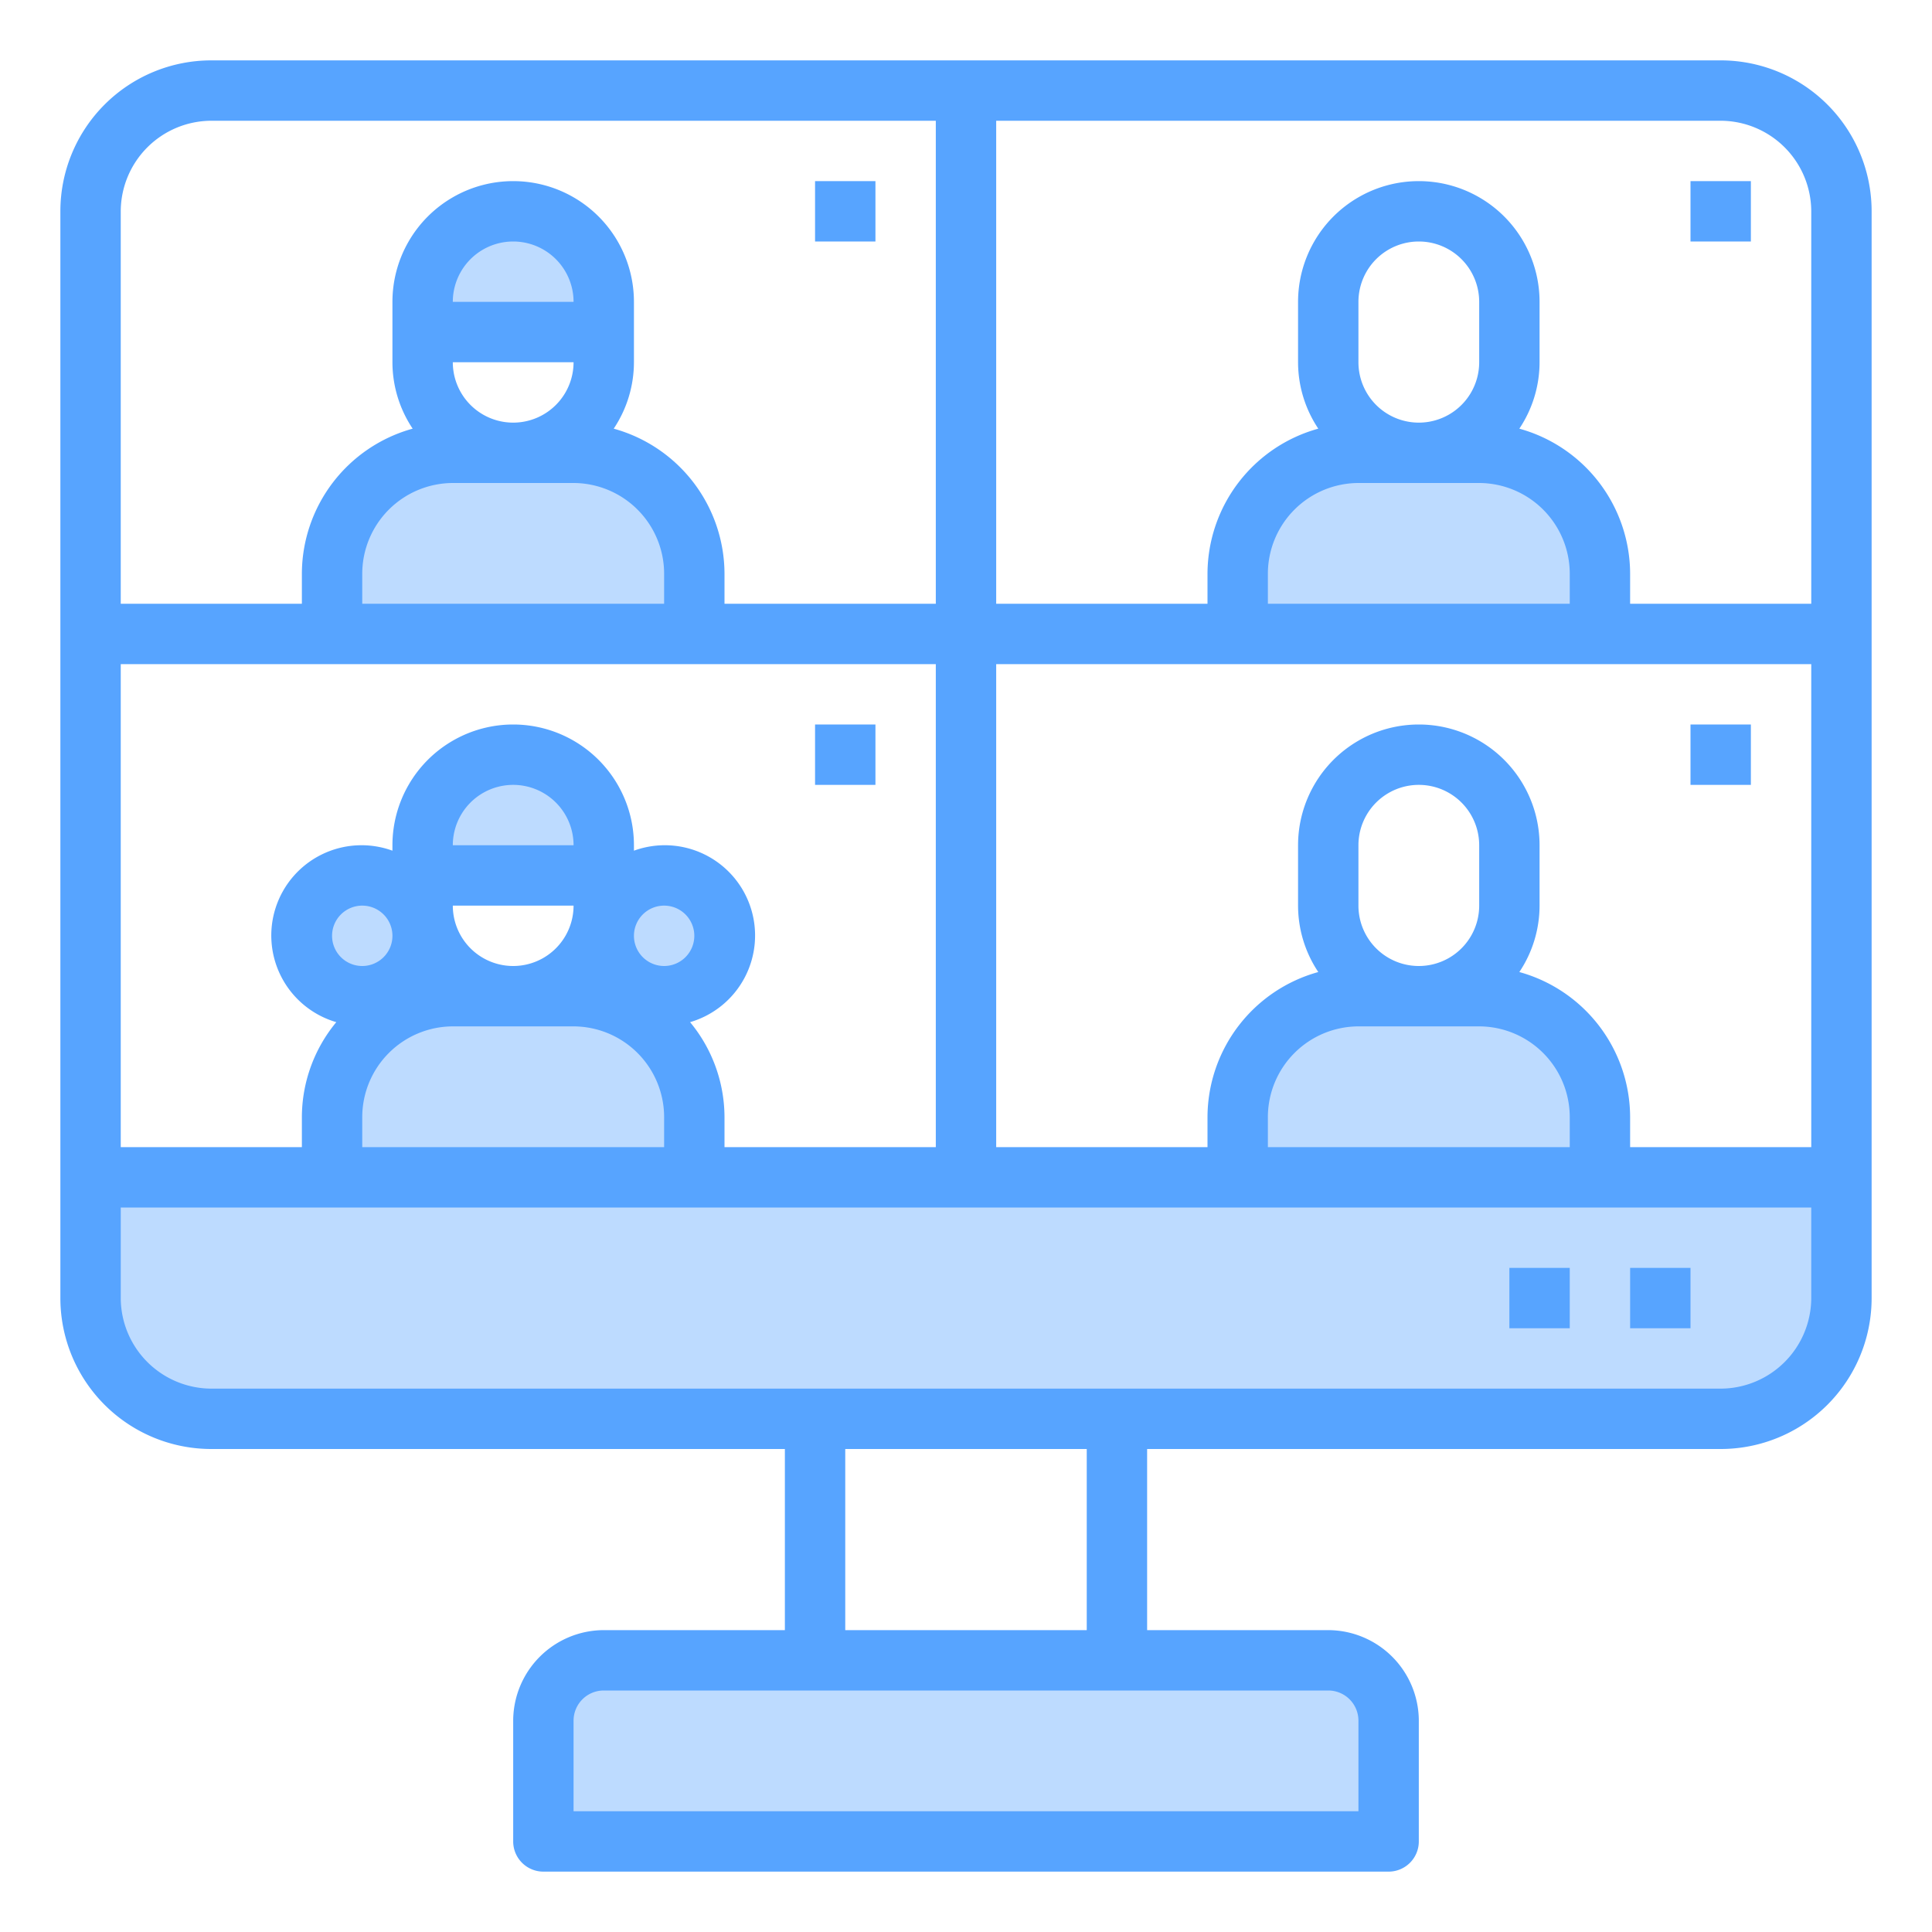
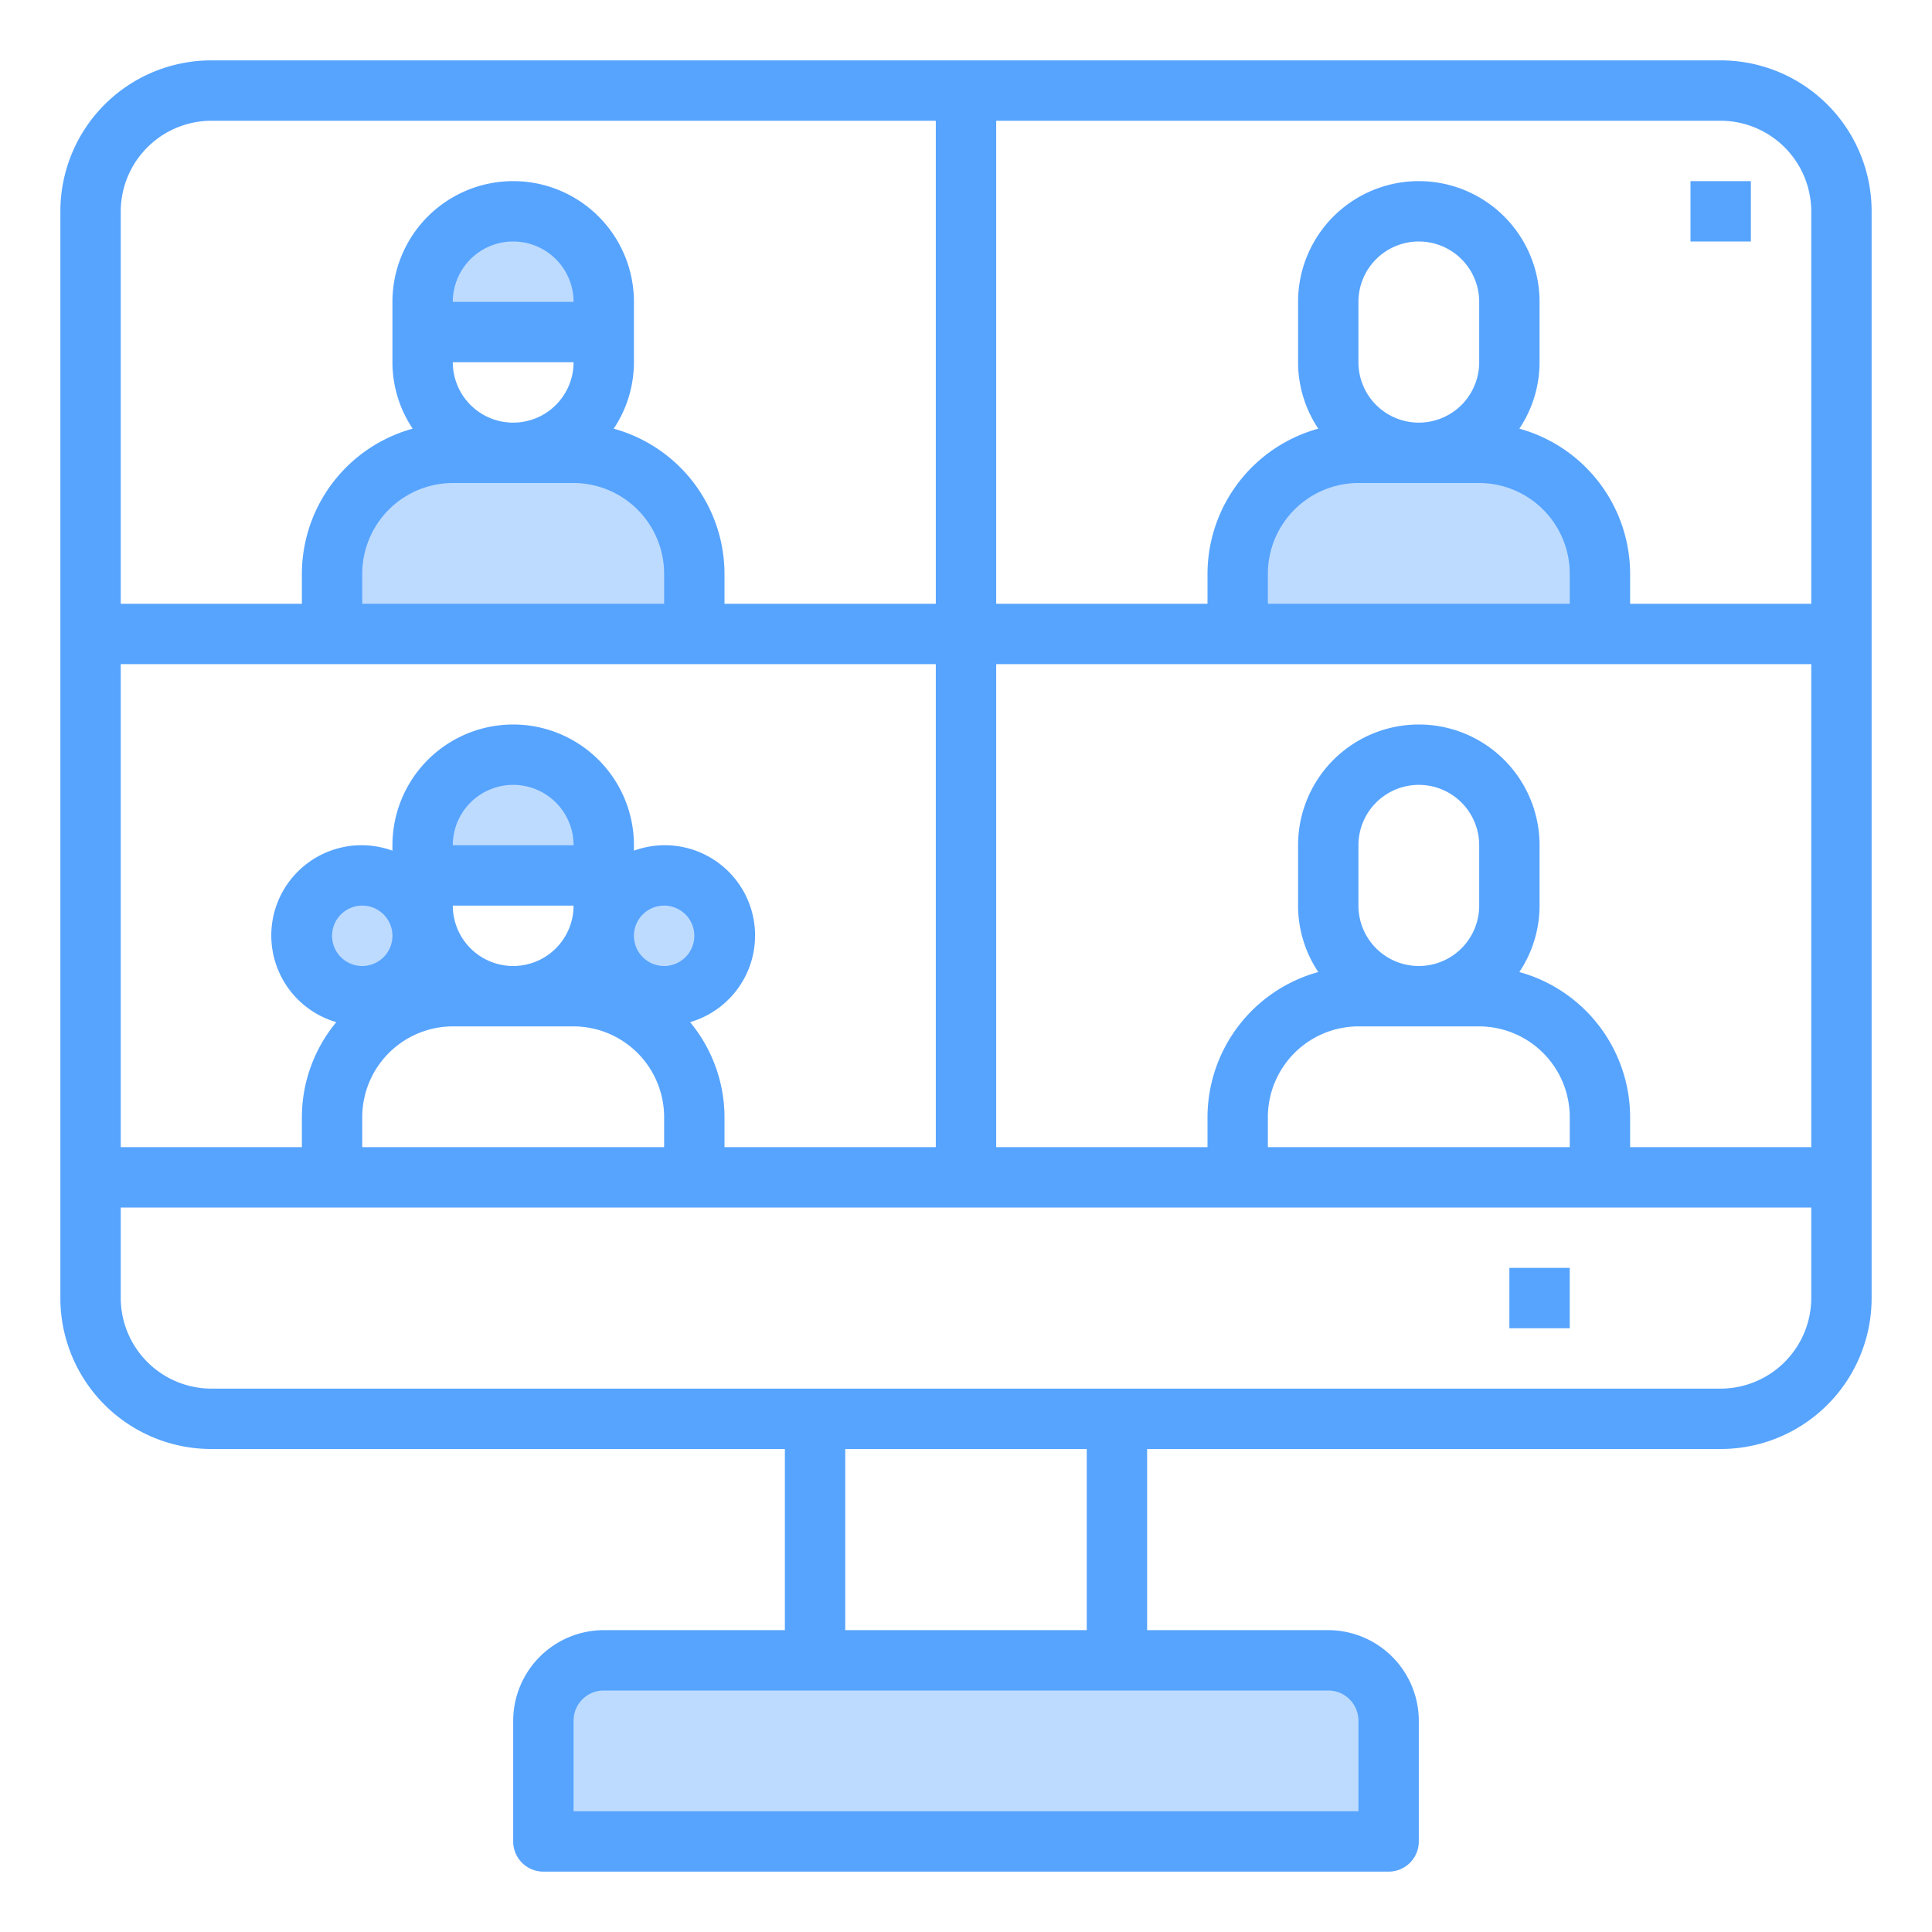
<svg xmlns="http://www.w3.org/2000/svg" height="512" viewBox="0 0 64 64" width="512">
  <g id="online_learning-conferance-meeting-video_conferance-people" data-name="online learning-conferance-meeting-video conferance-people">
    <g fill="#bddbff">
      <path d="m46 57v4h-28v-4a2.006 2.006 0 0 1 2-2h24a2.006 2.006 0 0 1 2 2z" />
-       <path d="m61 39v4a4 4 0 0 1 -4 4h-50a4 4 0 0 1 -4-4v-4h8v-2a4 4 0 0 1 4-4h4a4 4 0 0 1 4 4v2h18v-2a4 4 0 0 1 4-4h4a4 4 0 0 1 4 4v2z" />
      <path d="m53 19v2h-12v-2a4 4 0 0 1 4-4h4a4 4 0 0 1 4 4z" />
      <circle cx="22" cy="31" r="2" />
      <path d="m23 19v2h-12v-2a4 4 0 0 1 4-4h4a4 4 0 0 1 4 4z" />
      <path d="m20 28v1h-6v-1a3 3 0 0 1 6 0z" />
      <path d="m14 10v1h6v-1a3 3 0 0 0 -6 0z" />
      <circle cx="12" cy="31" r="2" />
    </g>
    <path d="m57 2h-50a5 5 0 0 0 -5 5v36a5 5 0 0 0 5 5h19v6h-6a3.009 3.009 0 0 0 -3 3v4a1 1 0 0 0 1 1h28a1 1 0 0 0 1-1v-4a3.009 3.009 0 0 0 -3-3h-6v-6h19a5 5 0 0 0 5-5v-36a5 5 0 0 0 -5-5zm-53 5a3.009 3.009 0 0 1 3-3h24v16h-7v-1a5 5 0 0 0 -3.67-4.8 3.965 3.965 0 0 0 .67-2.2v-2a4 4 0 0 0 -8 0v2a3.965 3.965 0 0 0 .67 2.2 5 5 0 0 0 -3.67 4.8v1h-6zm15 5a2 2 0 0 1 -4 0zm-4-2a2 2 0 0 1 4 0zm4 6a3.009 3.009 0 0 1 3 3v1h-10v-1a3.009 3.009 0 0 1 3-3zm-15 6h27v16h-7v-1a4.949 4.949 0 0 0 -1.14-3.14 2.99 2.99 0 1 0 -1.86-5.68v-.18a4 4 0 0 0 -8 0v.18a2.99 2.99 0 1 0 -1.86 5.68 4.949 4.949 0 0 0 -1.14 3.14v1h-6zm8 15a3.009 3.009 0 0 1 3-3h4a3.009 3.009 0 0 1 3 3v1h-10zm-1-6a1 1 0 1 1 1 1 1 1 0 0 1 -1-1zm8-1a2 2 0 0 1 -4 0zm-4-2a2 2 0 0 1 4 0zm6 3a1 1 0 1 1 1 1 1 1 0 0 1 -1-1zm23 25a1 1 0 0 1 1 1v3h-26v-3a1 1 0 0 1 1-1zm-16-2v-6h8v6zm32-11a3.009 3.009 0 0 1 -3 3h-50a3.009 3.009 0 0 1 -3-3v-3h56zm-11-9a3.009 3.009 0 0 1 3 3v1h-10v-1a3.009 3.009 0 0 1 3-3zm-4-4v-2a2 2 0 0 1 4 0v2a2 2 0 0 1 -4 0zm15 8h-6v-1a5 5 0 0 0 -3.67-4.8 3.965 3.965 0 0 0 .67-2.2v-2a4 4 0 0 0 -8 0v2a3.965 3.965 0 0 0 .67 2.2 5 5 0 0 0 -3.67 4.8v1h-7v-16h27zm-11-22a3.009 3.009 0 0 1 3 3v1h-10v-1a3.009 3.009 0 0 1 3-3zm-4-4v-2a2 2 0 0 1 4 0v2a2 2 0 0 1 -4 0zm15 8h-6v-1a5 5 0 0 0 -3.67-4.8 3.965 3.965 0 0 0 .67-2.2v-2a4 4 0 0 0 -8 0v2a3.965 3.965 0 0 0 .67 2.2 5 5 0 0 0 -3.67 4.8v1h-7v-16h24a3.009 3.009 0 0 1 3 3z" fill="#57a4ff" />
-     <path d="m54 42h2v2h-2z" fill="#57a4ff" />
    <path d="m50 42h2v2h-2z" fill="#57a4ff" />
-     <path d="m27 6h2v2h-2z" fill="#57a4ff" />
-     <path d="m27 24h2v2h-2z" fill="#57a4ff" />
    <path d="m56 6h2v2h-2z" fill="#57a4ff" />
-     <path d="m56 24h2v2h-2z" fill="#57a4ff" />
  </g>
</svg>